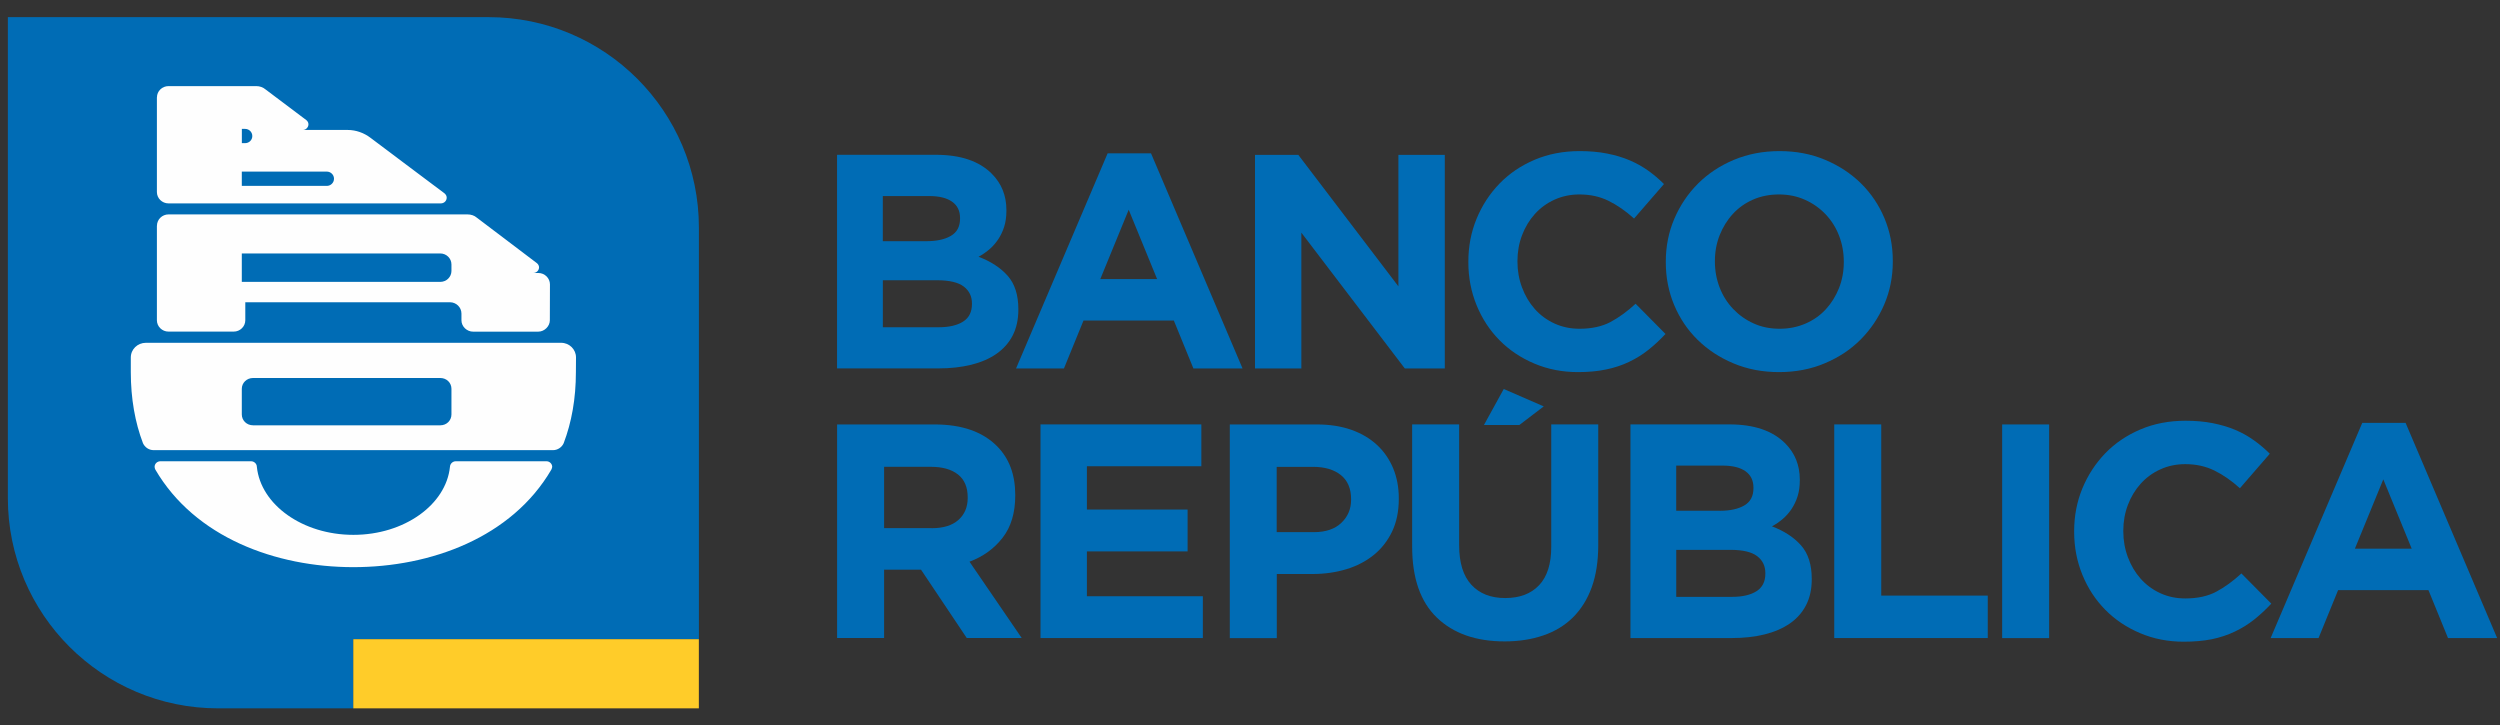
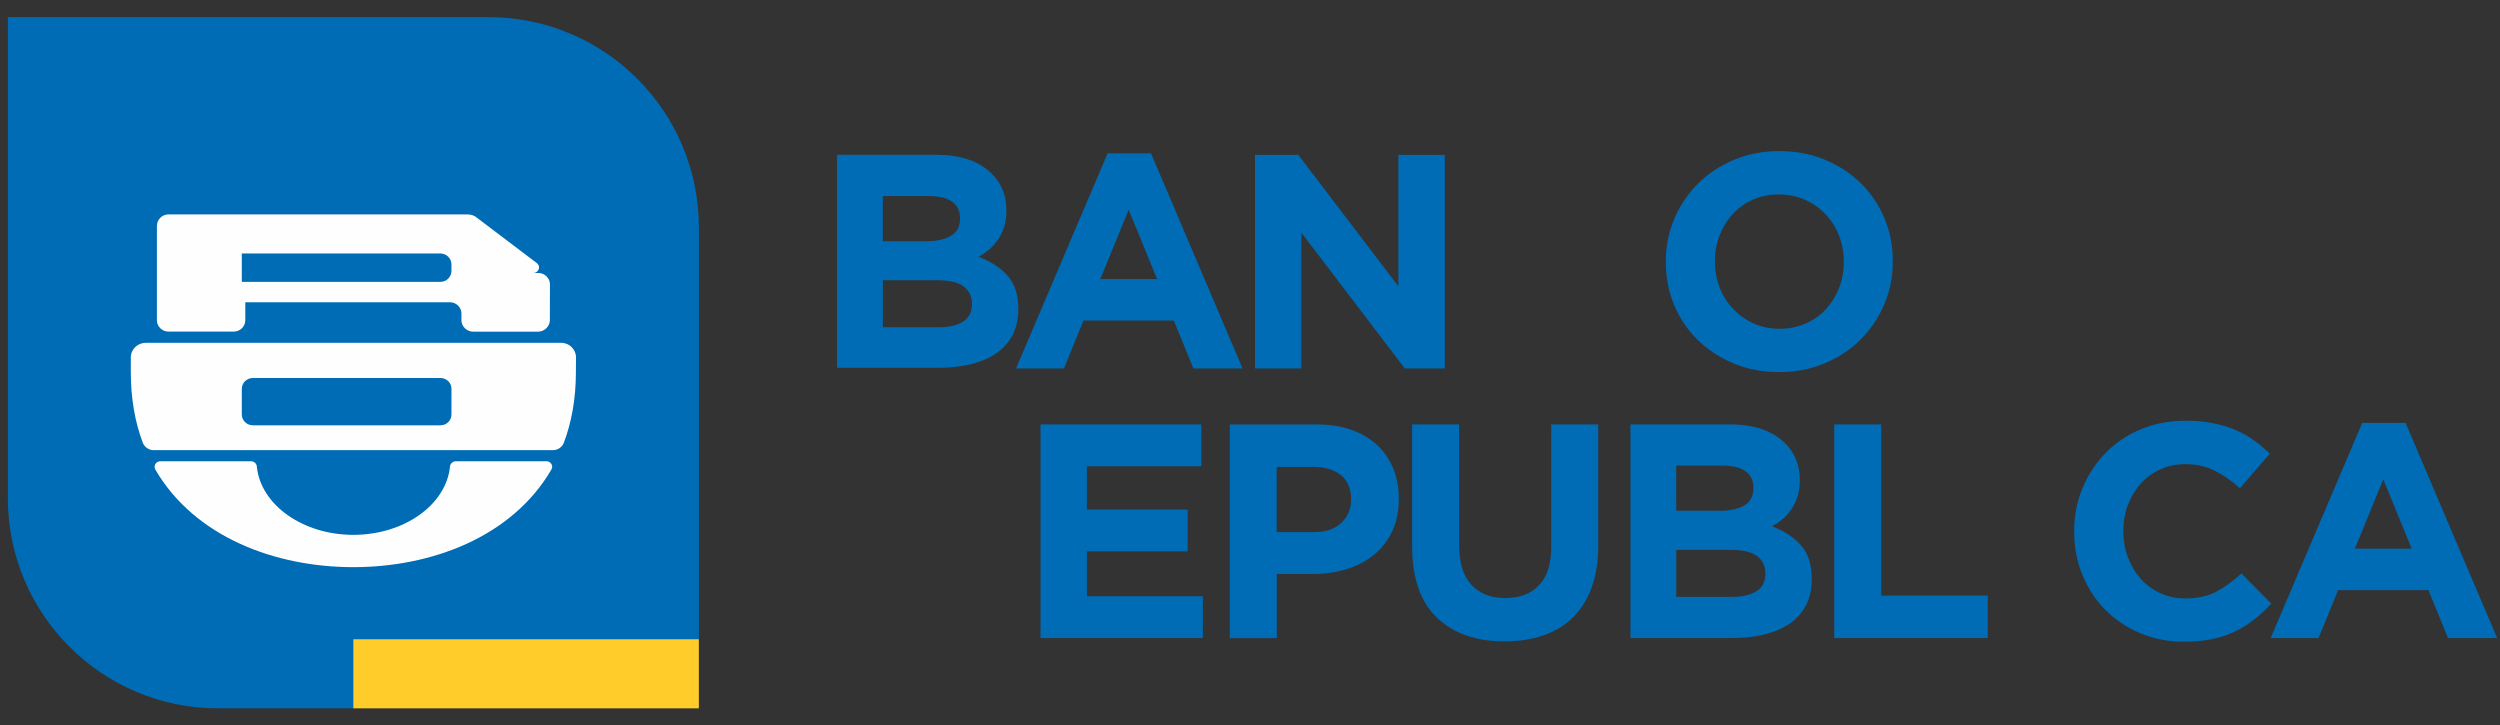
<svg xmlns="http://www.w3.org/2000/svg" version="1.1" id="Capa_1" x="0px" y="0px" viewBox="0 0 500 145" style="enable-background:new 0 0 500 145;" xml:space="preserve">
  <rect x="0" y="0" width="500" height="145" fill="#333333" stroke="none" />
  <style type="text/css">
	.st0{fill:#006CB5;}
	.st1{fill:#FEFEFE;}
	.st2{fill:#FFCC29;}
</style>
-   <path class="st0" d="M167.41,30.96h19.8c4.91,0,8.63,1.26,11.15,3.79c1.95,1.95,2.92,4.37,2.92,7.26v0.12c0,1.22-0.15,2.3-0.45,3.24  c-0.3,0.94-0.71,1.78-1.21,2.53c-0.51,0.75-1.09,1.41-1.76,1.98c-0.67,0.57-1.38,1.06-2.15,1.47c2.47,0.94,4.41,2.21,5.83,3.81  c1.42,1.61,2.13,3.84,2.13,6.68v0.12c0,1.95-0.38,3.66-1.13,5.13c-0.75,1.46-1.83,2.68-3.23,3.66c-1.4,0.98-3.09,1.71-5.06,2.2  c-1.97,0.49-4.15,0.73-6.55,0.73h-20.29V30.96z M185.24,48.24c2.08,0,3.72-0.35,4.94-1.07c1.22-0.71,1.83-1.86,1.83-3.45V43.6  c0-1.42-0.53-2.51-1.59-3.26c-1.06-0.75-2.58-1.13-4.58-1.13h-9.28v9.03H185.24z M187.74,65.45c2.08,0,3.7-0.38,4.88-1.13  c1.18-0.75,1.77-1.92,1.77-3.51v-0.12c0-1.42-0.55-2.55-1.65-3.39c-1.1-0.83-2.87-1.25-5.31-1.25h-10.86v9.4H187.74z" />
+   <path class="st0" d="M167.41,30.96h19.8c4.91,0,8.63,1.26,11.15,3.79c1.95,1.95,2.92,4.37,2.92,7.26v0.12c0,1.22-0.15,2.3-0.45,3.24  c-0.3,0.94-0.71,1.78-1.21,2.53c-0.51,0.75-1.09,1.41-1.76,1.98c-0.67,0.57-1.38,1.06-2.15,1.47c2.47,0.94,4.41,2.21,5.83,3.81  c1.42,1.61,2.13,3.84,2.13,6.68c0,1.95-0.38,3.66-1.13,5.13c-0.75,1.46-1.83,2.68-3.23,3.66c-1.4,0.98-3.09,1.71-5.06,2.2  c-1.97,0.49-4.15,0.73-6.55,0.73h-20.29V30.96z M185.24,48.24c2.08,0,3.72-0.35,4.94-1.07c1.22-0.71,1.83-1.86,1.83-3.45V43.6  c0-1.42-0.53-2.51-1.59-3.26c-1.06-0.75-2.58-1.13-4.58-1.13h-9.28v9.03H185.24z M187.74,65.45c2.08,0,3.7-0.38,4.88-1.13  c1.18-0.75,1.77-1.92,1.77-3.51v-0.12c0-1.42-0.55-2.55-1.65-3.39c-1.1-0.83-2.87-1.25-5.31-1.25h-10.86v9.4H187.74z" />
  <path class="st0" d="M221.53,30.66h8.67l18.31,43.03h-9.83l-3.91-9.58h-18.07l-3.91,9.58h-9.58L221.53,30.66z M231.42,55.81  l-5.68-13.86l-5.68,13.86H231.42z" />
  <polygon class="st0" points="251,30.97 259.66,30.97 279.68,57.27 279.68,30.97 288.96,30.97 288.96,73.69 280.96,73.69   260.27,46.53 260.27,73.69 251,73.69 " />
-   <path class="st0" d="M315.59,74.42c-3.13,0-6.04-0.57-8.73-1.71c-2.69-1.14-5.01-2.69-6.96-4.67c-1.95-1.97-3.48-4.3-4.58-6.99  c-1.1-2.69-1.65-5.55-1.65-8.61v-0.12c0-3.05,0.55-5.91,1.65-8.58c1.1-2.66,2.63-5.01,4.58-7.02c1.95-2.01,4.29-3.6,7.02-4.76  c2.73-1.16,5.74-1.74,9.03-1.74c1.99,0,3.82,0.16,5.46,0.49c1.65,0.32,3.14,0.77,4.49,1.34c1.34,0.57,2.58,1.26,3.72,2.07  c1.14,0.81,2.2,1.71,3.17,2.69l-5.98,6.9c-1.67-1.51-3.37-2.69-5.1-3.54c-1.73-0.86-3.67-1.28-5.83-1.28  c-1.79,0-3.45,0.35-4.97,1.04c-1.53,0.69-2.84,1.65-3.94,2.87c-1.1,1.22-1.95,2.64-2.56,4.24c-0.61,1.61-0.92,3.33-0.92,5.16v0.12  c0,1.83,0.31,3.56,0.92,5.19c0.61,1.63,1.45,3.05,2.53,4.27c1.08,1.22,2.38,2.19,3.91,2.9c1.53,0.71,3.21,1.07,5.04,1.07  c2.44,0,4.51-0.45,6.19-1.34c1.69-0.9,3.37-2.12,5.04-3.66l5.98,6.04c-1.1,1.18-2.24,2.24-3.42,3.18c-1.18,0.94-2.47,1.74-3.88,2.41  c-1.4,0.67-2.94,1.18-4.61,1.52C319.54,74.25,317.67,74.42,315.59,74.42" />
  <path class="st0" d="M355.81,74.42c-3.3,0-6.33-0.58-9.1-1.74c-2.77-1.16-5.16-2.73-7.17-4.7c-2.01-1.97-3.58-4.29-4.7-6.96  c-1.12-2.66-1.68-5.52-1.68-8.58v-0.12c0-3.05,0.57-5.91,1.71-8.58c1.14-2.66,2.72-5.01,4.73-7.02c2.02-2.01,4.42-3.6,7.2-4.76  c2.79-1.16,5.83-1.74,9.12-1.74c3.3,0,6.33,0.58,9.09,1.74c2.77,1.16,5.16,2.73,7.17,4.7c2.01,1.98,3.58,4.3,4.7,6.96  c1.12,2.67,1.68,5.52,1.68,8.58v0.12c0,3.05-0.57,5.91-1.71,8.57c-1.14,2.66-2.72,5-4.73,7.02c-2.01,2.02-4.41,3.6-7.2,4.76  C362.15,73.84,359.11,74.42,355.81,74.42 M355.93,65.75c1.87,0,3.6-0.35,5.19-1.04c1.59-0.69,2.94-1.65,4.06-2.87  c1.12-1.22,1.99-2.63,2.63-4.24c0.63-1.61,0.95-3.33,0.95-5.16v-0.12c0-1.83-0.32-3.56-0.95-5.19c-0.63-1.63-1.53-3.05-2.69-4.27  c-1.16-1.22-2.53-2.19-4.12-2.9c-1.58-0.71-3.32-1.07-5.19-1.07c-1.91,0-3.65,0.35-5.22,1.04c-1.57,0.69-2.91,1.65-4.03,2.87  c-1.12,1.22-1.99,2.64-2.63,4.24c-0.63,1.61-0.95,3.33-0.95,5.16v0.12c0,1.83,0.32,3.56,0.95,5.19c0.63,1.63,1.53,3.05,2.69,4.27  c1.16,1.22,2.52,2.19,4.09,2.9C352.28,65.4,354.02,65.75,355.93,65.75" />
-   <path class="st0" d="M167.41,84.89h19.53c5.41,0,9.56,1.44,12.45,4.33c2.44,2.44,3.66,5.7,3.66,9.76v0.12  c0,3.46-0.84,6.28-2.53,8.45c-1.69,2.18-3.9,3.77-6.62,4.79l10.44,15.26h-10.99l-9.15-13.67h-0.12h-7.26v13.67h-9.4V84.89z   M186.34,105.64c2.32,0,4.1-0.55,5.34-1.65c1.24-1.1,1.86-2.57,1.86-4.4v-0.12c0-2.03-0.65-3.56-1.95-4.58  c-1.3-1.02-3.11-1.53-5.43-1.53h-9.34v12.27H186.34z" />
  <polygon class="st0" points="208.1,84.88 240.27,84.88 240.27,93.25 217.38,93.25 217.38,101.91 237.52,101.91 237.52,110.28   217.38,110.28 217.38,119.25 240.57,119.25 240.57,127.61 208.1,127.61 " />
  <path class="st0" d="M245.93,84.89h17.46c2.56,0,4.85,0.36,6.87,1.07c2.02,0.71,3.72,1.72,5.13,3.02c1.41,1.3,2.48,2.86,3.24,4.67  c0.75,1.81,1.13,3.82,1.13,6.01v0.12c0,2.48-0.45,4.66-1.34,6.53c-0.9,1.87-2.13,3.44-3.69,4.7c-1.57,1.26-3.4,2.21-5.49,2.84  c-2.1,0.63-4.34,0.95-6.74,0.95h-7.14v12.82h-9.4V84.89z M262.78,106.43c2.36,0,4.19-0.62,5.49-1.86c1.3-1.24,1.95-2.78,1.95-4.61  v-0.12c0-2.12-0.68-3.72-2.04-4.82c-1.37-1.1-3.23-1.65-5.58-1.65h-7.26v13.06H262.78z" />
  <path class="st0" d="M300.92,128.28c-5.74,0-10.25-1.59-13.55-4.76c-3.3-3.18-4.94-7.92-4.94-14.22V84.88h9.4v24.17  c0,3.5,0.81,6.13,2.44,7.9c1.63,1.77,3.88,2.66,6.77,2.66c2.89,0,5.15-0.85,6.77-2.56c1.63-1.71,2.44-4.27,2.44-7.69V84.88h9.4  v24.11c0,3.26-0.44,6.08-1.31,8.48c-0.87,2.4-2.13,4.4-3.75,6.01c-1.63,1.61-3.6,2.81-5.92,3.6  C306.35,127.88,303.76,128.28,300.92,128.28" />
  <path class="st0" d="M326.09,84.88h19.8c4.91,0,8.63,1.26,11.15,3.79c1.95,1.95,2.92,4.37,2.92,7.26v0.12c0,1.22-0.15,2.3-0.45,3.24  c-0.3,0.94-0.71,1.78-1.21,2.53c-0.51,0.75-1.09,1.41-1.76,1.98c-0.67,0.57-1.38,1.06-2.15,1.47c2.47,0.94,4.41,2.21,5.83,3.82  c1.42,1.61,2.13,3.84,2.13,6.68v0.12c0,1.95-0.38,3.66-1.13,5.13c-0.75,1.46-1.83,2.69-3.23,3.66c-1.4,0.97-3.09,1.71-5.06,2.2  c-1.97,0.49-4.15,0.73-6.55,0.73h-20.29V84.88z M343.92,102.16c2.08,0,3.72-0.36,4.94-1.07c1.22-0.71,1.83-1.86,1.83-3.45v-0.12  c0-1.42-0.53-2.51-1.59-3.27c-1.06-0.75-2.58-1.13-4.58-1.13h-9.28v9.03H343.92z M346.42,119.37c2.08,0,3.7-0.38,4.88-1.13  c1.18-0.75,1.77-1.92,1.77-3.51v-0.12c0-1.42-0.55-2.55-1.65-3.39c-1.1-0.83-2.87-1.25-5.31-1.25h-10.86v9.4H346.42z" />
  <polygon class="st0" points="366.85,84.88 376.25,84.88 376.25,119.12 397.55,119.12 397.55,127.61 366.85,127.61 " />
-   <rect x="400.43" y="84.89" class="st0" width="9.4" height="42.73" />
  <path class="st0" d="M436.75,128.34c-3.14,0-6.04-0.57-8.73-1.71c-2.69-1.14-5.01-2.69-6.96-4.67c-1.95-1.97-3.48-4.3-4.58-6.99  c-1.1-2.69-1.65-5.55-1.65-8.61v-0.12c0-3.05,0.55-5.91,1.65-8.57c1.1-2.66,2.63-5,4.58-7.02c1.95-2.01,4.29-3.6,7.02-4.76  c2.73-1.16,5.74-1.74,9.03-1.74c1.99,0,3.82,0.16,5.46,0.49c1.65,0.33,3.14,0.77,4.49,1.34c1.34,0.57,2.58,1.26,3.72,2.08  c1.14,0.81,2.2,1.71,3.18,2.69l-5.98,6.9c-1.67-1.51-3.37-2.69-5.1-3.54c-1.73-0.85-3.67-1.28-5.83-1.28  c-1.79,0-3.45,0.35-4.97,1.04c-1.53,0.69-2.84,1.65-3.94,2.87c-1.1,1.22-1.95,2.63-2.56,4.24c-0.61,1.61-0.92,3.33-0.92,5.16v0.12  c0,1.83,0.31,3.56,0.92,5.19c0.61,1.63,1.45,3.05,2.53,4.27c1.08,1.22,2.38,2.19,3.9,2.9c1.53,0.71,3.21,1.07,5.04,1.07  c2.44,0,4.51-0.45,6.19-1.34c1.69-0.9,3.37-2.12,5.04-3.66l5.98,6.04c-1.1,1.18-2.24,2.24-3.42,3.18c-1.18,0.94-2.47,1.74-3.88,2.41  c-1.4,0.67-2.94,1.18-4.61,1.53C440.7,128.17,438.83,128.34,436.75,128.34" />
  <path class="st0" d="M472.45,84.58h8.67l18.31,43.03h-9.83l-3.91-9.58h-18.07l-3.91,9.58h-9.58L472.45,84.58z M482.34,109.73  l-5.68-13.86l-5.68,13.86H482.34z" />
-   <polygon class="st0" points="300.75,77.8 308.75,81.28 303.87,85 296.79,85 " />
  <path class="st0" d="M97.72,3.43H1.57v96.18c0,23.23,18.83,42.06,42.06,42.06h27.04v-13.83h69.11V45.49  C139.77,22.26,120.94,3.43,97.72,3.43" />
-   <path class="st1" d="M50.46,27.22V27.2c0-0.78-0.64-1.42-1.43-1.42h-0.66v2.85h0.66C49.82,28.63,50.46,28,50.46,27.22 M66.8,35.75  v-0.01c0-0.79-0.66-1.42-1.44-1.42h-17v2.86h17C66.15,37.18,66.8,36.54,66.8,35.75 M31.39,19.47c0-1.24,1.04-2.25,2.32-2.25h17.54  c0.71,0,1.36,0.24,1.88,0.68l8.12,6.11c0.26,0.2,0.44,0.5,0.44,0.85c0,0.62-0.52,1.13-1.13,1.13h8.96c1.7,0,3.3,0.6,4.58,1.57  l6.6,4.96l8.19,6.14c0.28,0.24,0.45,0.52,0.45,0.87c0,0.64-0.51,1.15-1.19,1.15H33.7c-1.28,0-2.32-1.02-2.32-2.27V19.47z" />
  <path class="st1" d="M90.29,54.19v-1.3c0-1.21-1-2.2-2.24-2.2H48.36v5.69h39.68C89.29,56.38,90.29,55.39,90.29,54.19 M31.39,45.15  c0-1.25,1.04-2.27,2.32-2.27h59.77c0.72,0,1.39,0.22,1.88,0.65l11.99,9.08c0.28,0.21,0.46,0.53,0.46,0.85  c0,0.63-0.52,1.14-1.16,1.14h1.03c1.28,0,2.31,1.06,2.31,2.27l-0.02,7.19c0,1.19-1.08,2.27-2.31,2.27H94.61  c-1.23,0-2.32-1.02-2.32-2.27v-1.34c0-1.25-1.03-2.27-2.31-2.27H49.06v3.6c0,1.25-1.04,2.27-2.32,2.27H33.7  c-1.28,0-2.32-1.02-2.32-2.27V45.15z" />
  <path class="st1" d="M110.27,93.92c-7.91,13.56-24.09,19.51-39.6,19.51c-15.52,0-31.68-5.95-39.6-19.51  c-0.08-0.17-0.15-0.36-0.15-0.55c0-0.62,0.52-1.12,1.17-1.12h18.12c0.62,0,1.16,0.51,1.16,1.12c0.78,7.57,9.14,13.6,19.31,13.6  c10.16,0,18.53-6.03,19.31-13.6c0.03-0.62,0.54-1.12,1.18-1.12h18.12c0.62,0,1.15,0.51,1.15,1.12  C110.42,93.56,110.35,93.75,110.27,93.92" />
  <path class="st1" d="M88.07,75.6H50.6c-1.24,0-2.24,0.96-2.24,2.16v5.12c0,1.22,0.99,2.18,2.24,2.18h37.48  c1.24,0,2.21-0.96,2.21-2.18v-5.12C90.29,76.55,89.31,75.6,88.07,75.6 M115.18,74.42c0,5.33-0.87,10.08-2.44,14.21  c-0.35,0.8-1.19,1.4-2.13,1.4H30.72c-0.95,0-1.77-0.59-2.13-1.4c-1.57-4.13-2.43-8.88-2.43-14.21v-2.93c0-1.63,1.35-2.93,3.01-2.93  h2.98h80.07c1.65,0,2.98,1.31,2.98,2.93L115.18,74.42z" />
  <rect x="70.66" y="127.84" class="st2" width="69.11" height="13.83" />
</svg>